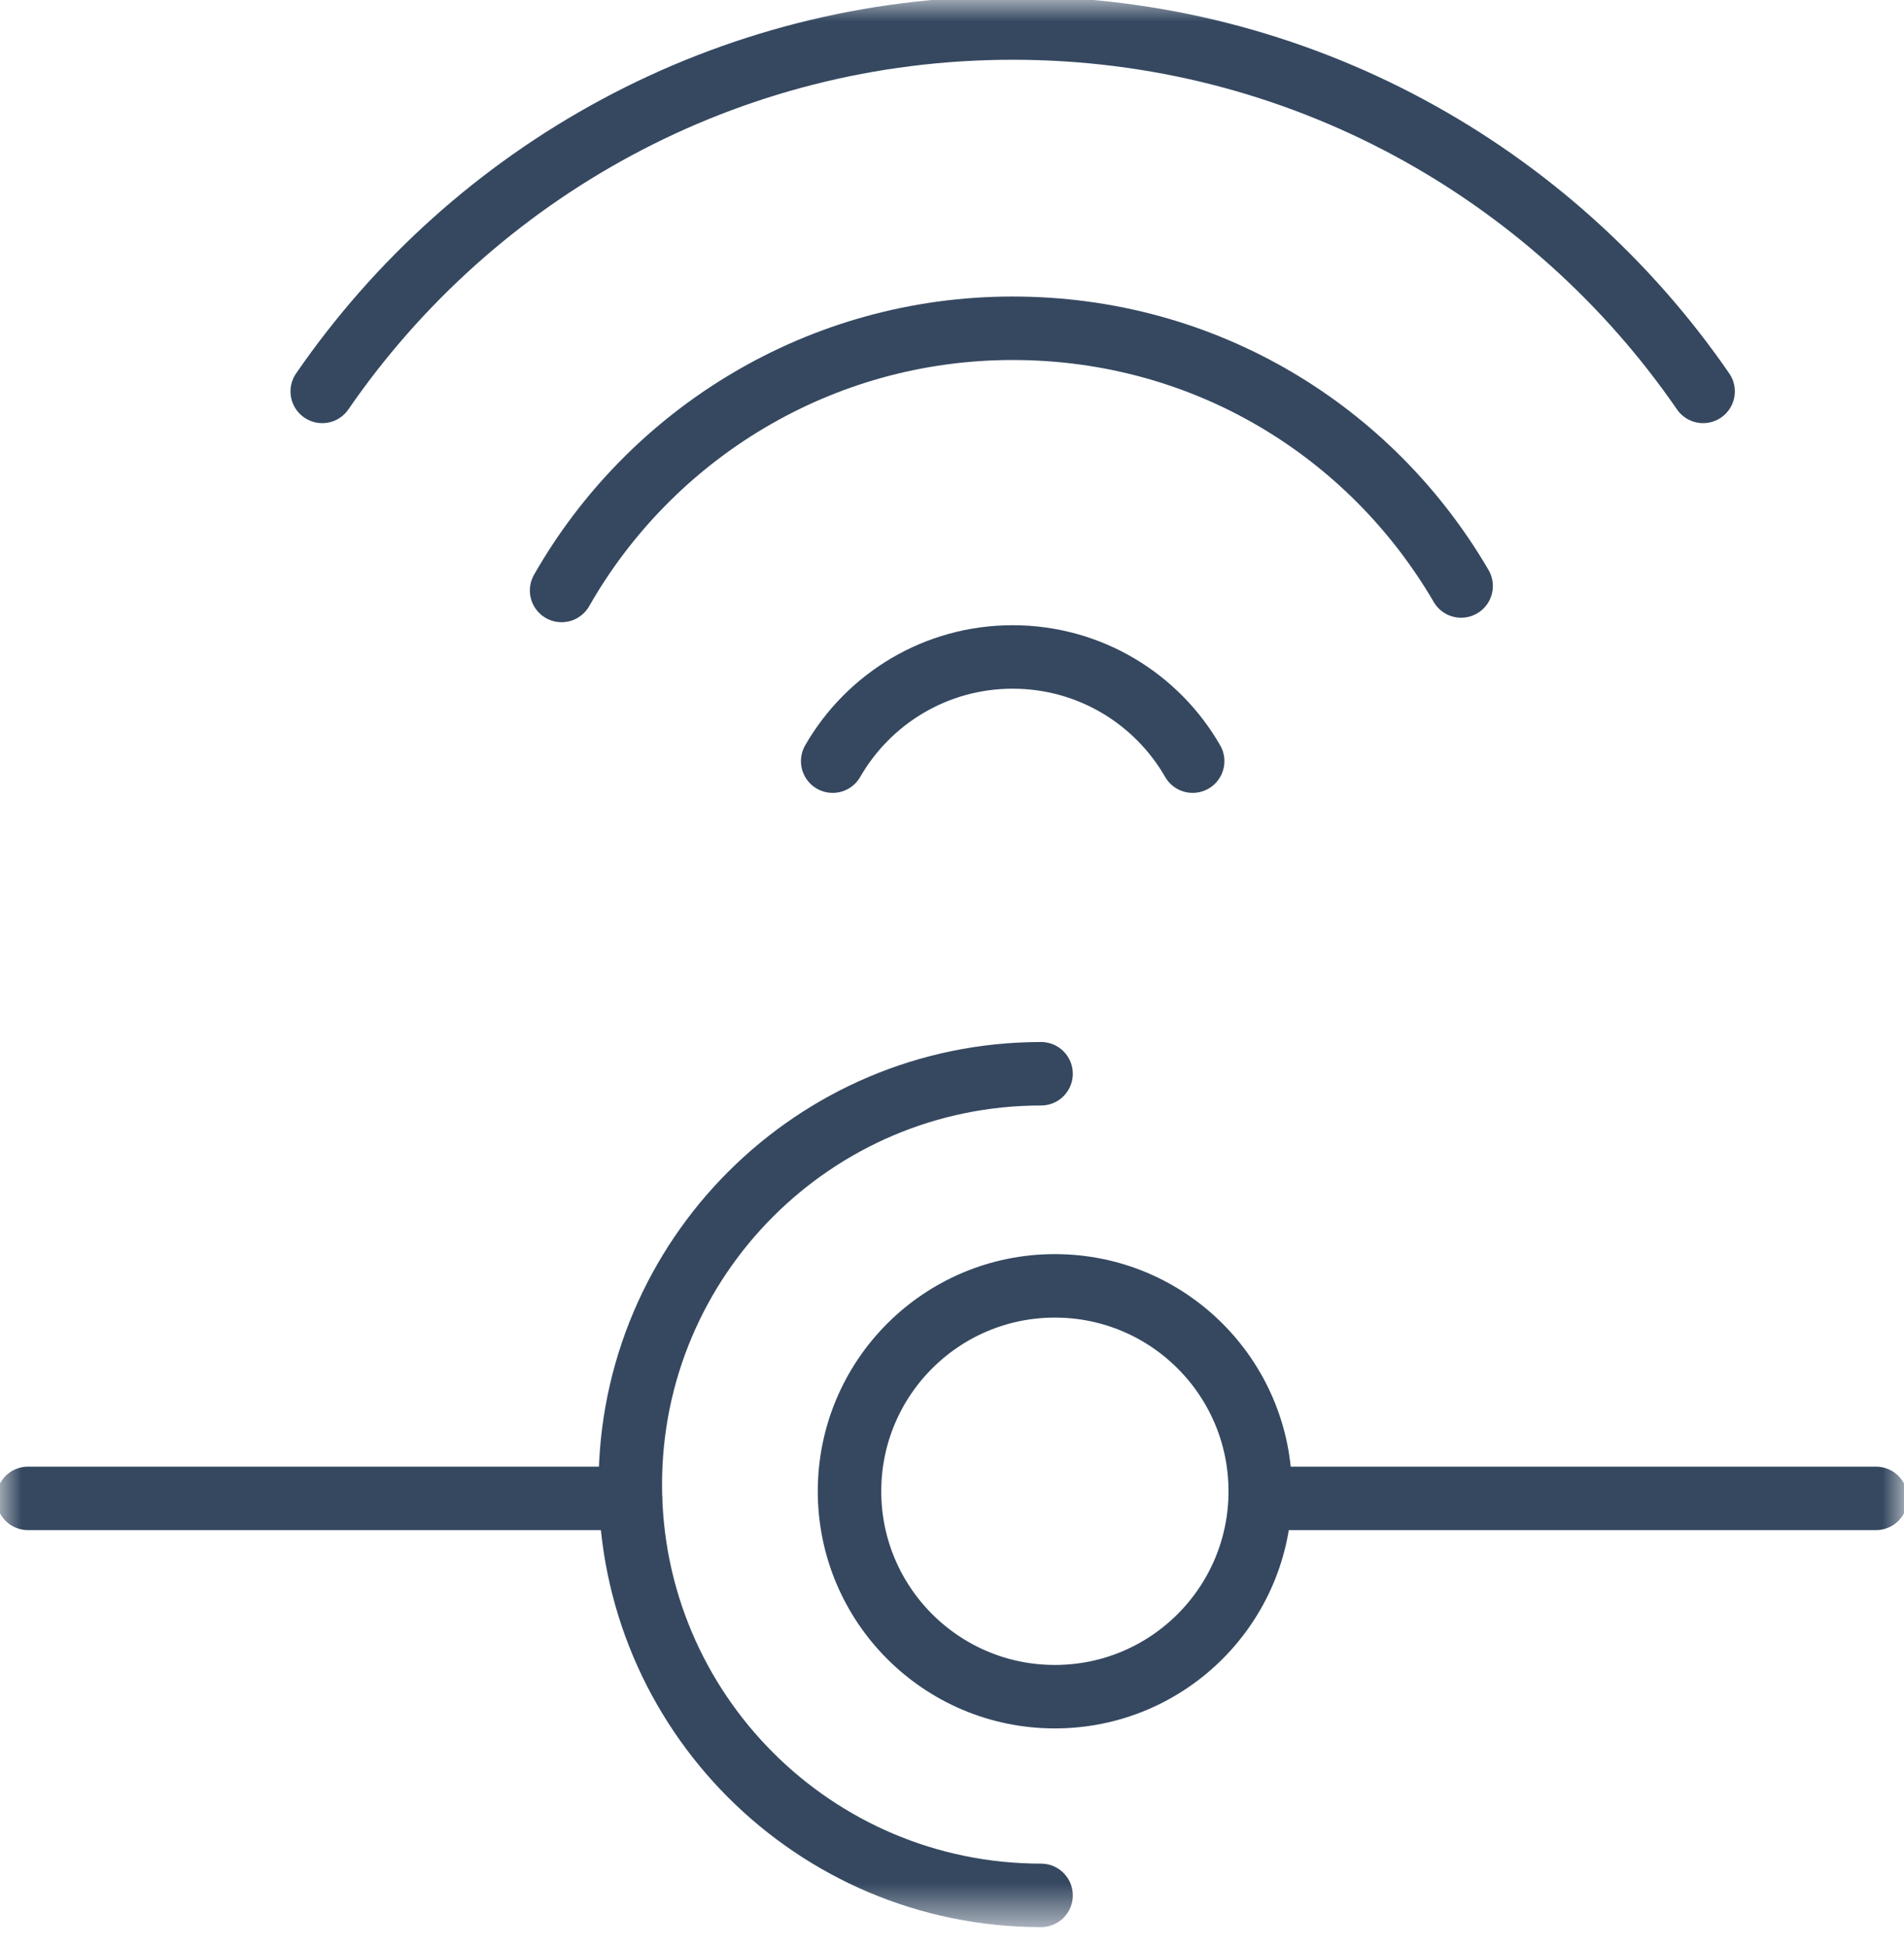
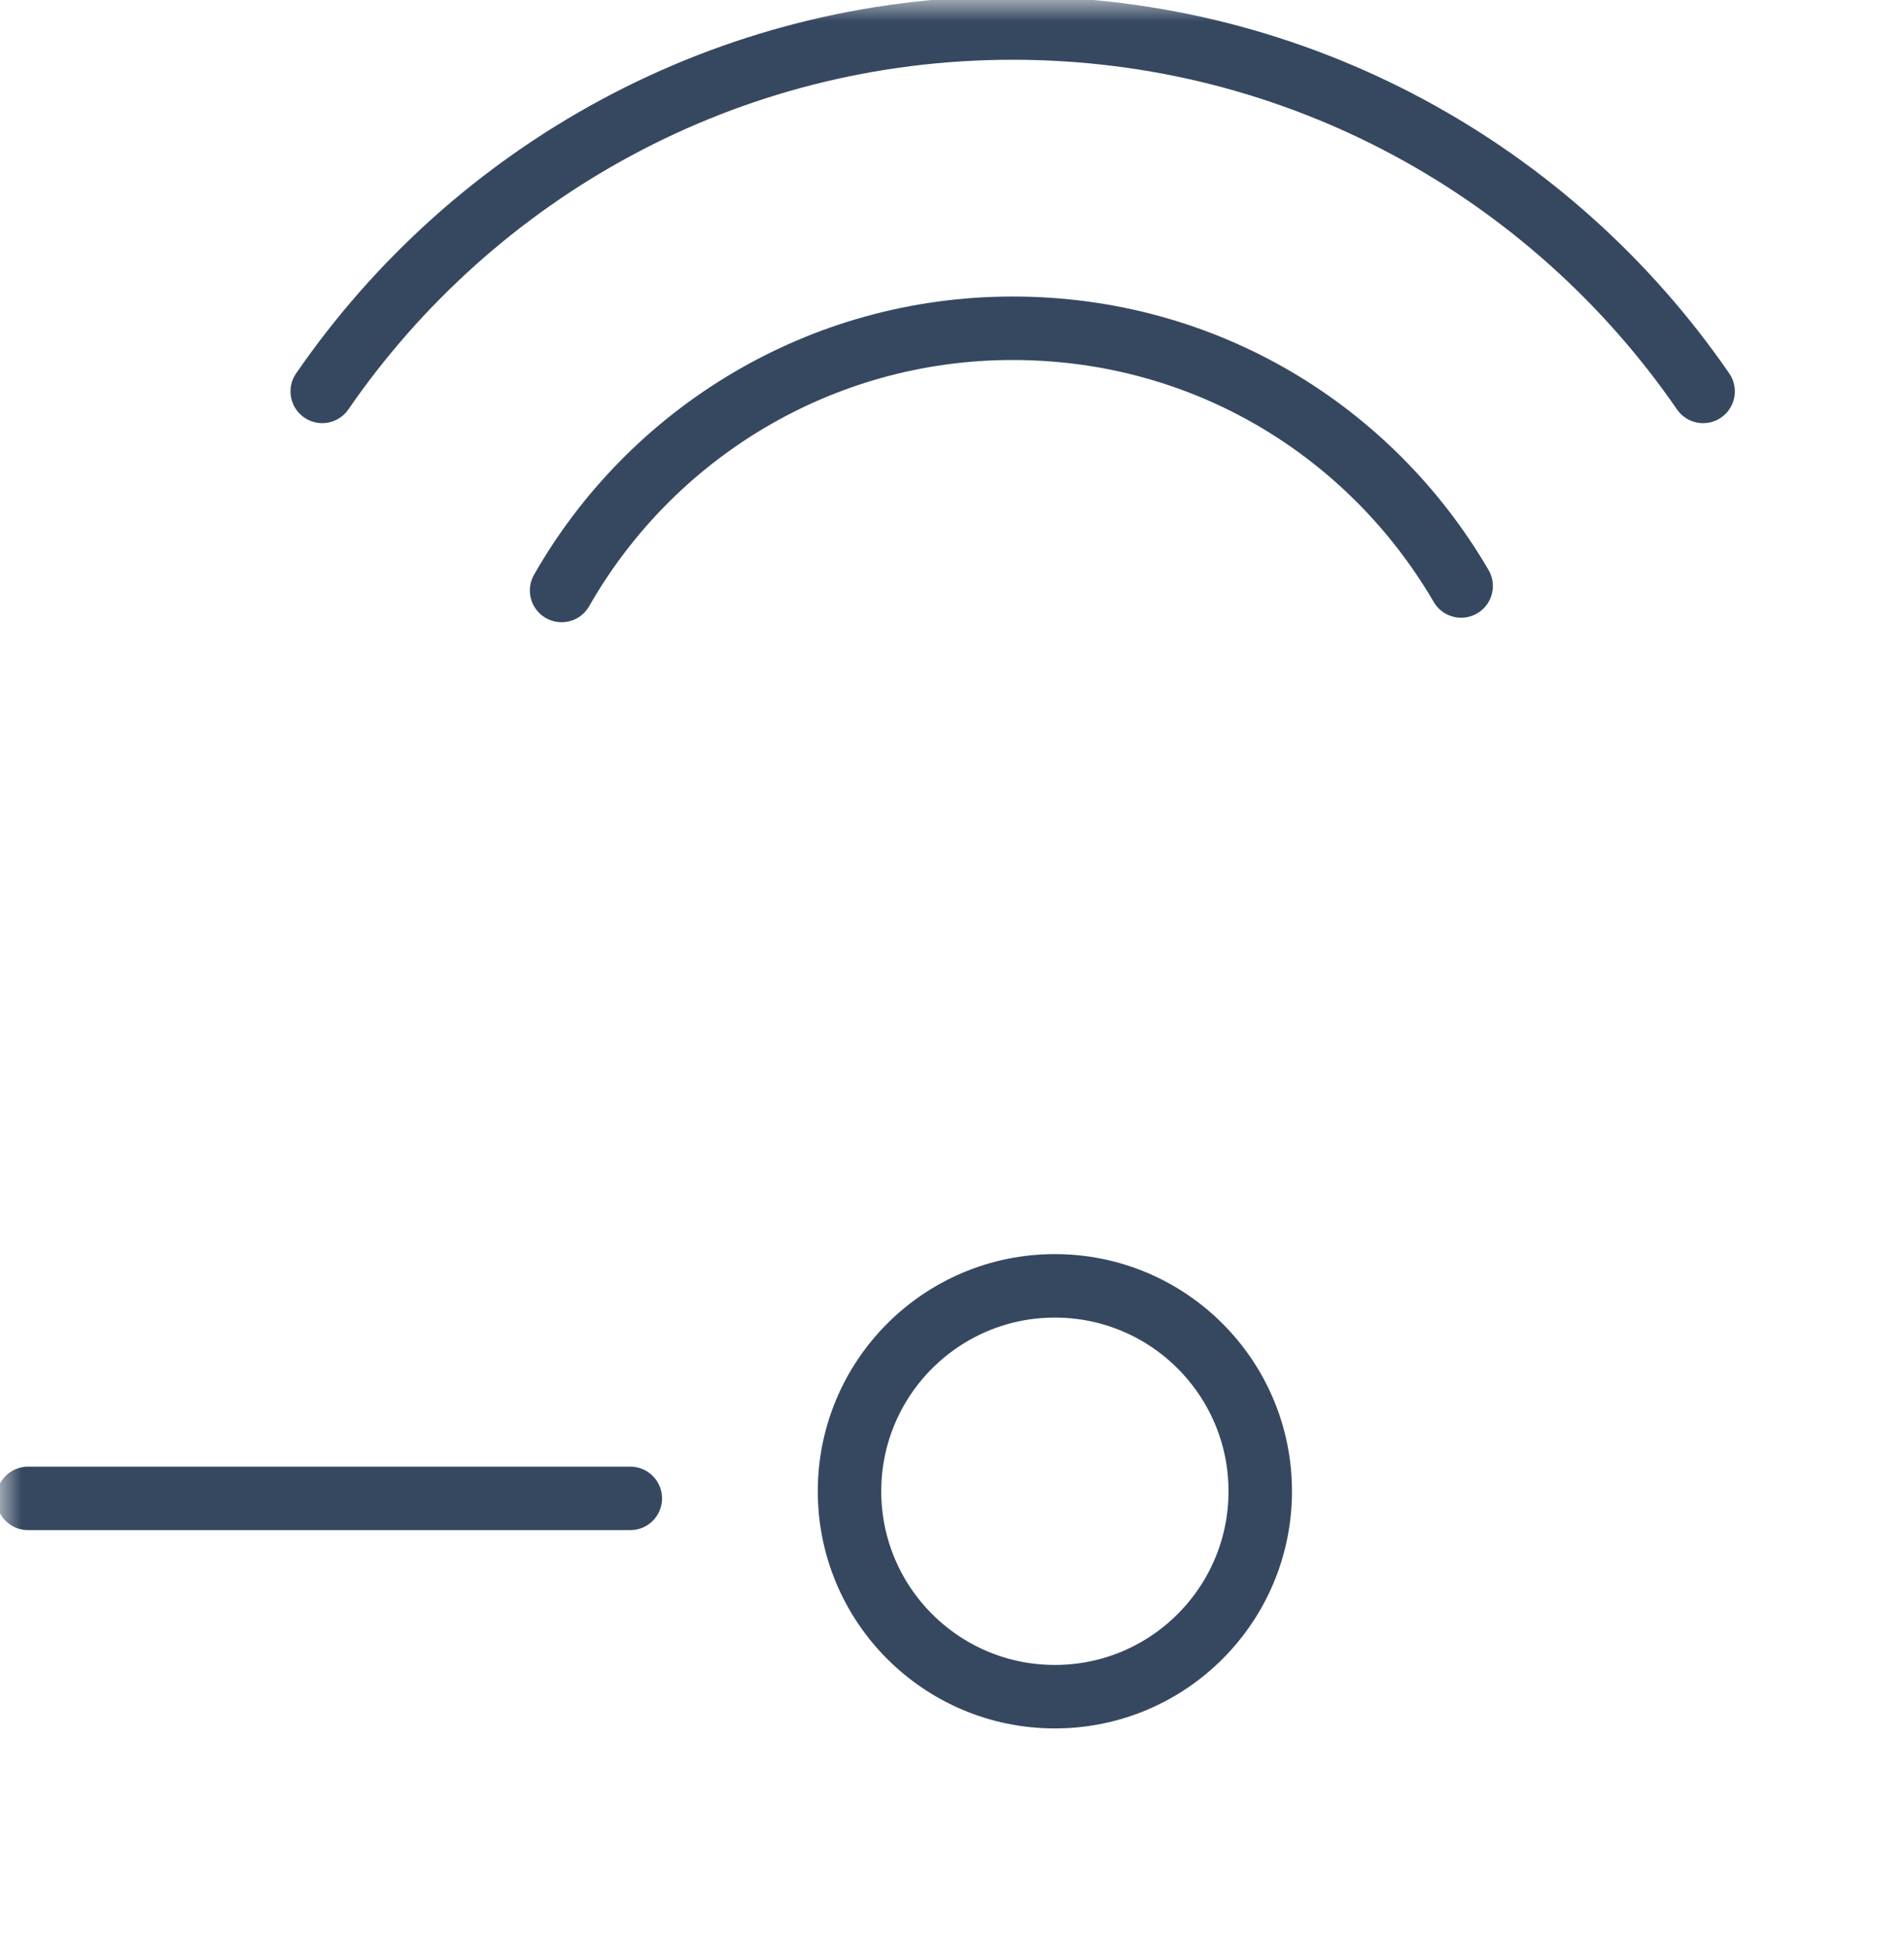
<svg xmlns="http://www.w3.org/2000/svg" width="45" height="46" viewBox="0 0 45 46" fill="none">
  <mask id="mask0_1_296" style="mask-type:luminance" maskUnits="userSpaceOnUse" x="0" y="0" width="45" height="46">
-     <path d="M45 0H0V45.45H45V0Z" fill="white" />
-   </mask>
+     </mask>
  <g mask="url(#mask0_1_296)">
-     <path d="M19.68 17.986C20.528 16.512 22.116 15.524 23.934 15.524C25.752 15.524 27.341 16.512 28.188 17.986" stroke="#354860" stroke-width="1.5" stroke-linecap="round" stroke-linejoin="round" />
-   </g>
+     </g>
  <mask id="mask1_1_296" style="mask-type:luminance" maskUnits="userSpaceOnUse" x="0" y="0" width="45" height="46">
    <path d="M45 0H0V45.45H45V0Z" fill="white" />
  </mask>
  <g mask="url(#mask1_1_296)">
    <path d="M13.273 13.953C15.382 10.255 19.371 7.757 23.934 7.757C28.497 7.757 32.406 10.202 34.533 13.847" stroke="#354860" stroke-width="1.5" stroke-linecap="round" stroke-linejoin="round" />
  </g>
  <mask id="mask2_1_296" style="mask-type:luminance" maskUnits="userSpaceOnUse" x="0" y="0" width="45" height="46">
    <path d="M45 0H0V45.45H45V0Z" fill="white" />
  </mask>
  <g mask="url(#mask2_1_296)">
    <path d="M7.616 9.249C11.19 4.06 17.165 0.662 23.934 0.662C30.703 0.662 36.678 4.06 40.252 9.249" stroke="#354860" stroke-width="1.5" stroke-linecap="round" stroke-linejoin="round" />
  </g>
  <mask id="mask3_1_296" style="mask-type:luminance" maskUnits="userSpaceOnUse" x="0" y="0" width="45" height="46">
    <path d="M45 0H0V45.45H45V0Z" fill="white" />
  </mask>
  <g mask="url(#mask3_1_296)">
    <path d="M0.662 35.407H14.897" stroke="#354860" stroke-width="1.5" stroke-linecap="round" stroke-linejoin="round" />
  </g>
  <mask id="mask4_1_296" style="mask-type:luminance" maskUnits="userSpaceOnUse" x="0" y="0" width="45" height="46">
-     <path d="M45 0H0V45.45H45V0Z" fill="white" />
-   </mask>
+     </mask>
  <g mask="url(#mask4_1_296)">
-     <path d="M30.103 35.407H44.338" stroke="#354860" stroke-width="1.5" stroke-linecap="round" stroke-linejoin="round" />
-   </g>
+     </g>
  <mask id="mask5_1_296" style="mask-type:luminance" maskUnits="userSpaceOnUse" x="0" y="0" width="45" height="46">
-     <path d="M45 0H0V45.45H45V0Z" fill="white" />
-   </mask>
+     </mask>
  <g mask="url(#mask5_1_296)">
    <path d="M24.605 44.788C19.239 44.788 14.897 40.437 14.897 35.08C14.897 29.724 19.248 25.373 24.605 25.373" stroke="#354860" stroke-width="1.5" stroke-linecap="round" stroke-linejoin="round" />
  </g>
  <mask id="mask6_1_296" style="mask-type:luminance" maskUnits="userSpaceOnUse" x="0" y="0" width="45" height="46">
    <path d="M45 0H0V45.45H45V0Z" fill="white" />
  </mask>
  <g mask="url(#mask6_1_296)">
    <path d="M24.931 40.093C27.612 40.093 29.785 37.92 29.785 35.239C29.785 32.559 27.612 30.385 24.931 30.385C22.251 30.385 20.078 32.559 20.078 35.239C20.078 37.92 22.251 40.093 24.931 40.093Z" stroke="#354860" stroke-width="1.5" stroke-linecap="round" stroke-linejoin="round" />
  </g>
</svg>